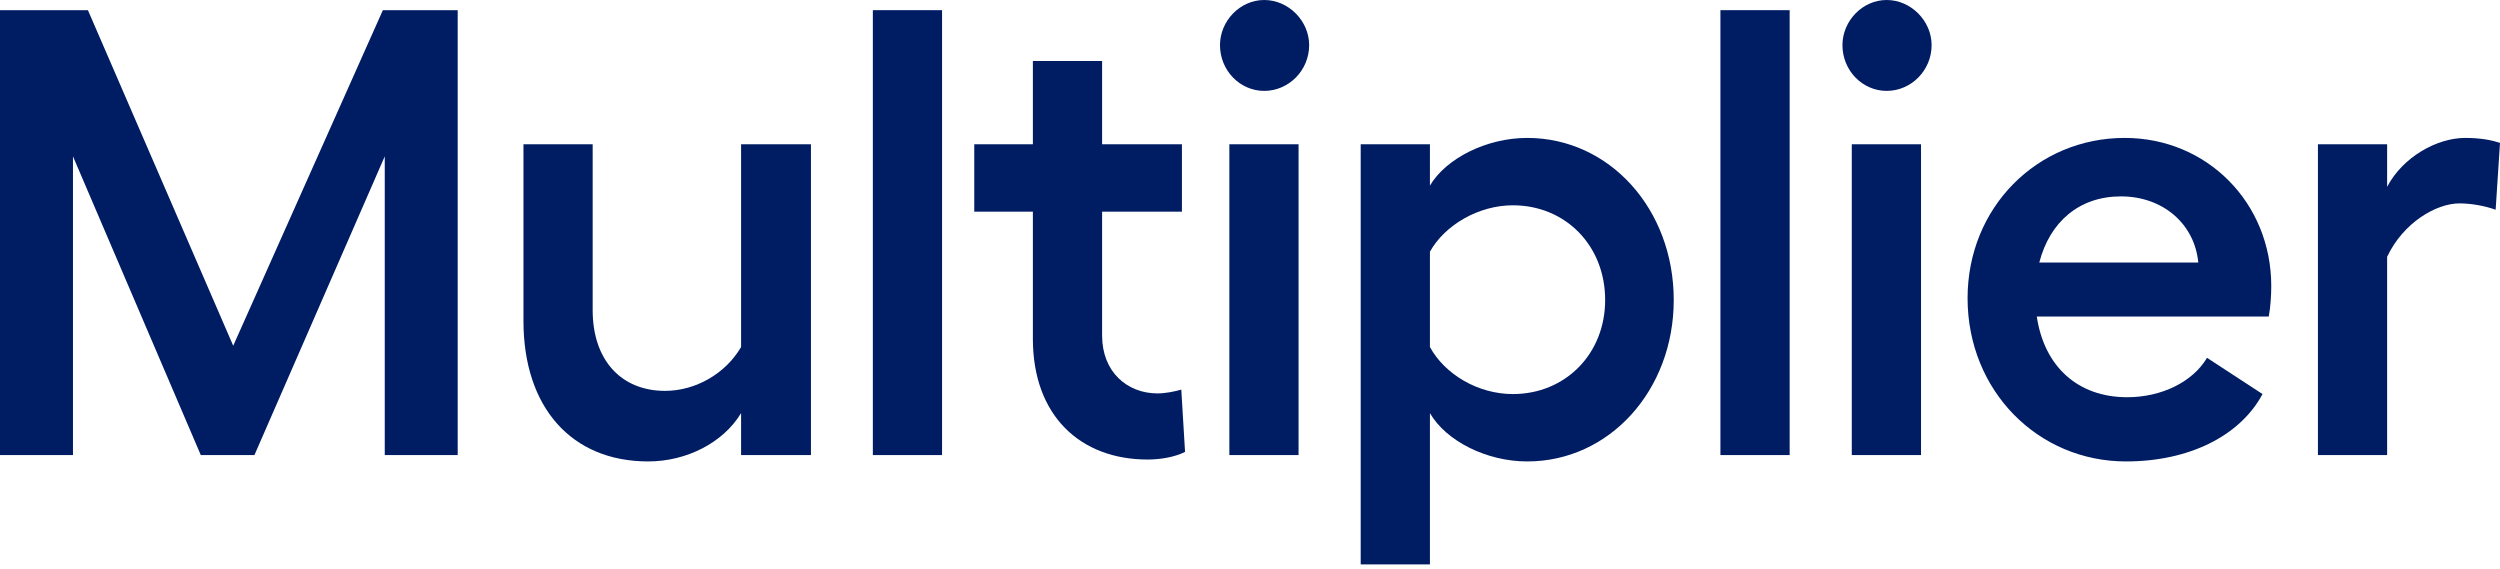
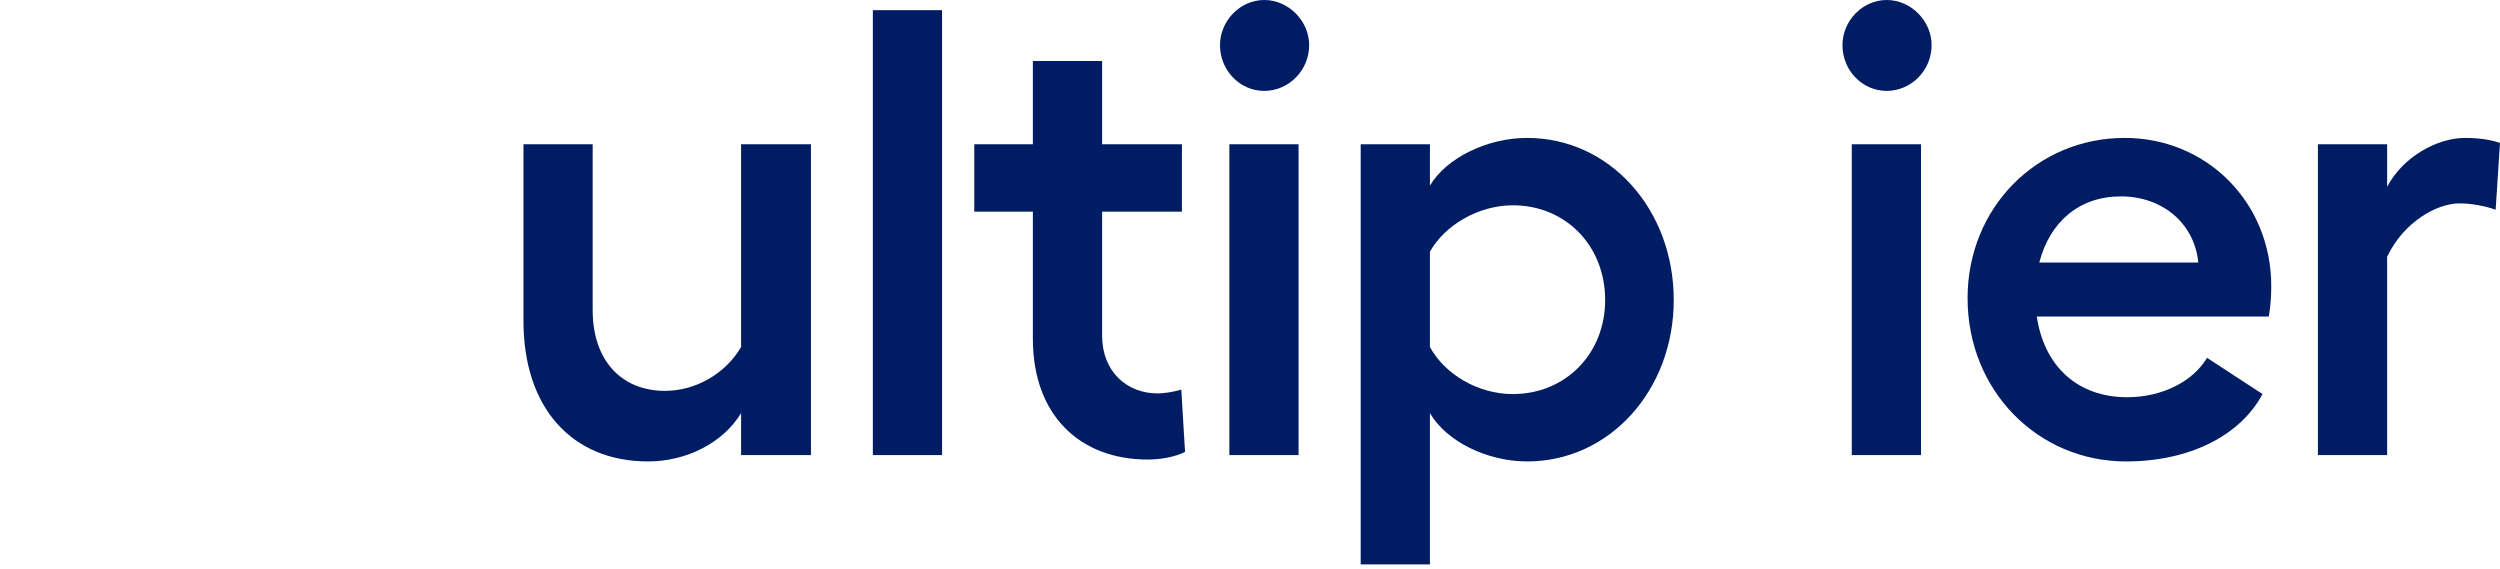
<svg xmlns="http://www.w3.org/2000/svg" width="101" height="23" viewBox="0 0 101 23" fill="none">
-   <path d="M0 18.385H2.948V6.317L8.112 18.385H10.279L15.544 6.317V18.385H18.491V0.411H15.468L9.422 13.968L3.552 0.411H0V18.385Z" fill="#001C63" />
  <path d="M29.94 5.829V14.02C29.31 15.098 28.101 15.791 26.867 15.791C25.103 15.791 23.944 14.559 23.944 12.53V5.829H21.148V12.967C21.148 16.459 23.088 18.642 26.186 18.642C27.723 18.642 29.21 17.897 29.94 16.69V18.385H32.762V5.829H29.94Z" fill="#001C63" />
  <path d="M38.059 0.411H35.263V18.385H38.059V0.411Z" fill="#001C63" />
  <path d="M47.724 15.74C47.472 15.817 47.069 15.894 46.767 15.894C45.533 15.894 44.525 15.021 44.525 13.558V8.551H47.75V5.829H44.525V2.465H41.728V5.829H39.36V8.551H41.728V13.686C41.728 16.793 43.643 18.565 46.364 18.565C46.893 18.565 47.472 18.462 47.876 18.256L47.724 15.74Z" fill="#001C63" />
  <path d="M51.076 0C50.094 0 49.288 0.847 49.288 1.823C49.288 2.85 50.094 3.672 51.076 3.672C52.059 3.672 52.89 2.85 52.89 1.823C52.89 0.847 52.059 0 51.076 0ZM49.666 5.829V18.385H52.462V5.829H49.666Z" fill="#001C63" />
  <path d="M61.699 5.572C60.061 5.572 58.424 6.394 57.769 7.498V5.829H54.972V22.801H57.769V16.69C58.424 17.82 60.061 18.642 61.699 18.642C65.024 18.642 67.619 15.766 67.619 12.12C67.619 8.448 65.024 5.572 61.699 5.572ZM61.12 15.92C59.709 15.92 58.373 15.124 57.769 14.02V10.168C58.373 9.09 59.734 8.294 61.12 8.294C63.236 8.294 64.848 9.911 64.848 12.12C64.848 14.302 63.236 15.92 61.12 15.92Z" fill="#001C63" />
-   <path d="M72.302 0.411H69.505V18.385H72.302V0.411Z" fill="#001C63" />
  <path d="M76.223 0C75.241 0 74.435 0.847 74.435 1.823C74.435 2.85 75.241 3.672 76.223 3.672C77.206 3.672 78.037 2.85 78.037 1.823C78.037 0.847 77.206 0 76.223 0ZM74.812 5.829V18.385H77.609V5.829H74.812Z" fill="#001C63" />
  <path d="M91.759 11.555C91.759 8.191 89.164 5.572 85.838 5.572C82.286 5.572 79.49 8.396 79.49 12.043C79.49 15.791 82.337 18.642 85.889 18.642C88.433 18.642 90.499 17.615 91.406 15.92L89.164 14.456C88.584 15.432 87.325 16.048 85.939 16.048C83.949 16.048 82.588 14.816 82.286 12.787H91.658C91.733 12.402 91.759 11.889 91.759 11.555ZM82.387 10.605C82.815 8.961 83.999 7.934 85.687 7.934C87.375 7.934 88.66 9.038 88.811 10.605H82.387Z" fill="#001C63" />
  <path d="M99.589 5.572C98.456 5.572 97.07 6.342 96.44 7.549V5.829H93.644V18.385H96.44V10.374C97.095 8.987 98.43 8.217 99.362 8.217C99.841 8.217 100.395 8.319 100.824 8.473L101 5.777C100.647 5.649 100.169 5.572 99.589 5.572Z" fill="#001C63" />
</svg>